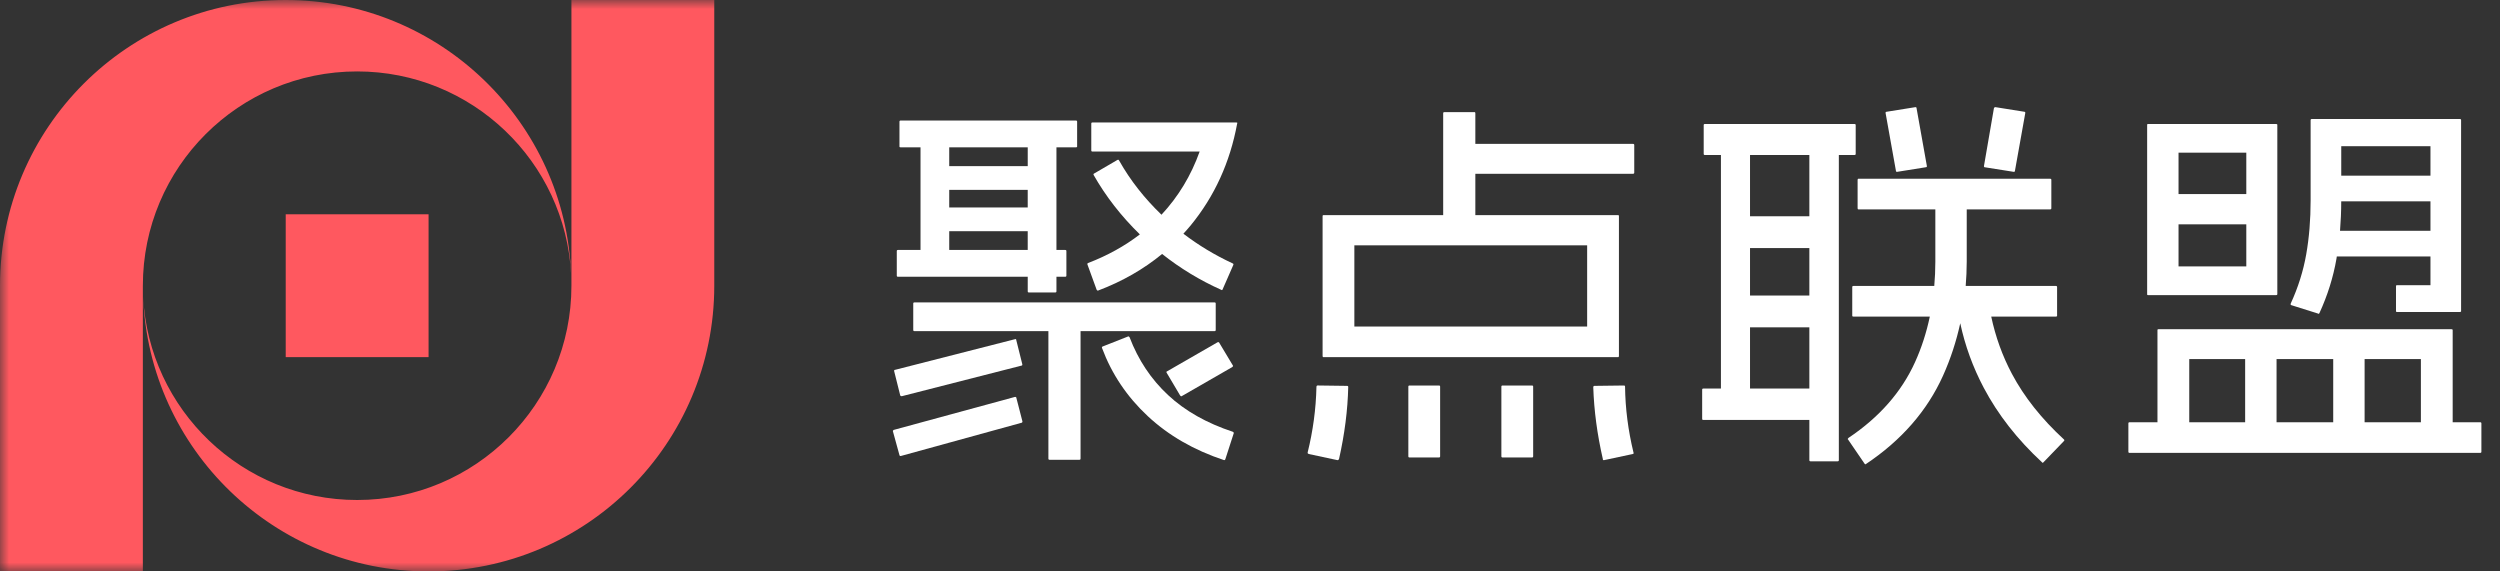
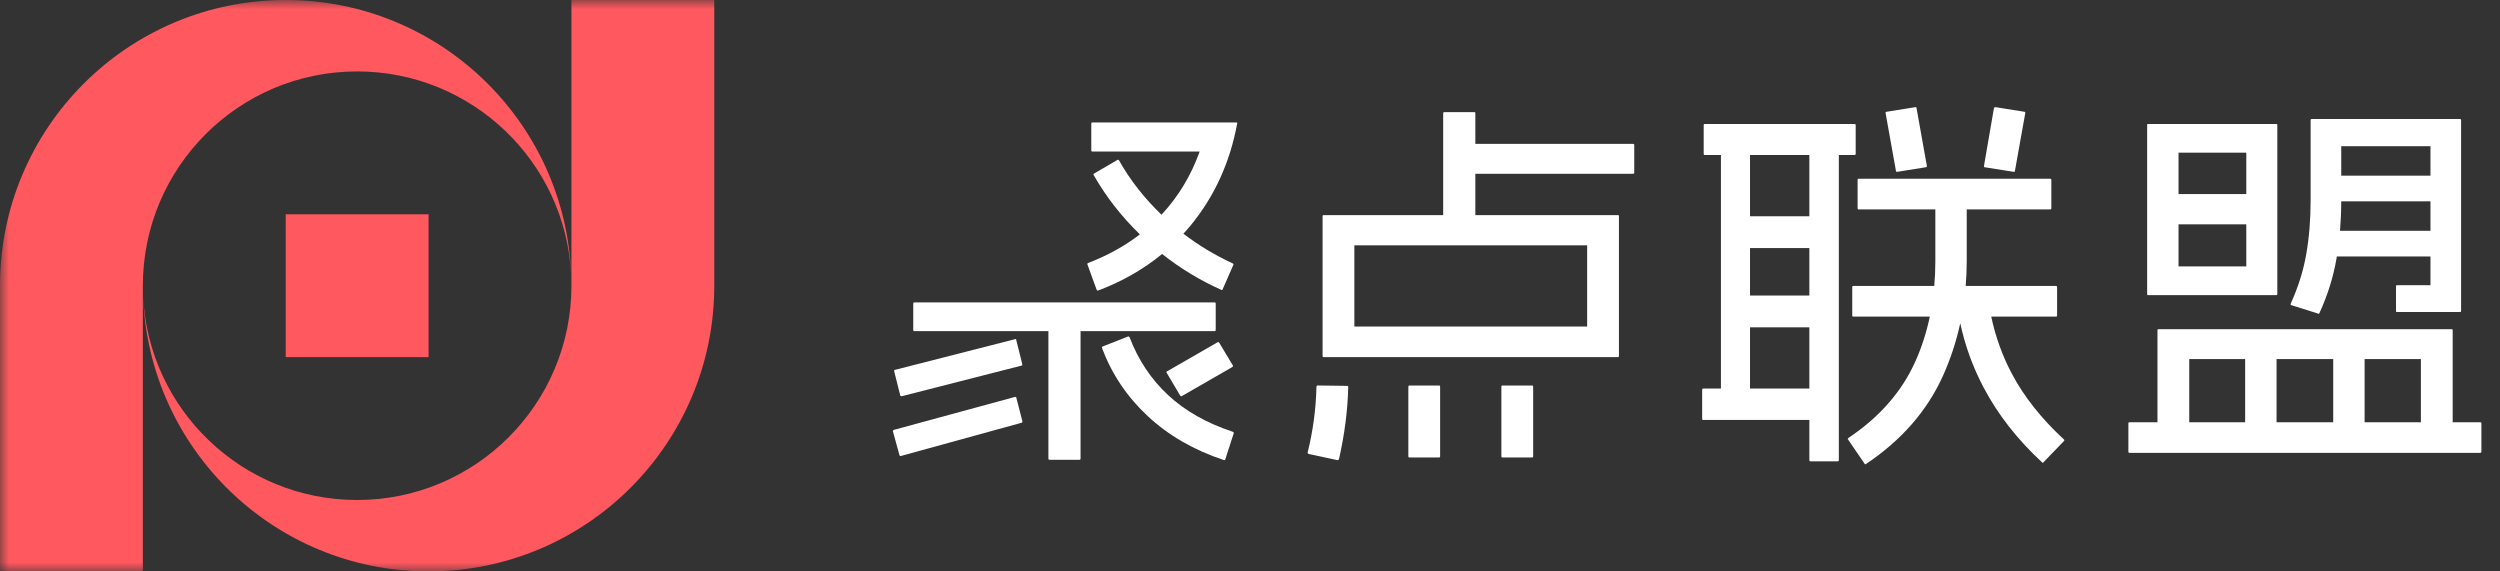
<svg xmlns="http://www.w3.org/2000/svg" xmlns:xlink="http://www.w3.org/1999/xlink" width="140px" height="32px" viewBox="0 0 140 32" version="1.1">
  <rect x="0" y="0" width="140" height="32" fill="#333333" stroke="none" />
  <title>编组 53</title>
  <defs>
    <polygon id="path-1" points="0 32 140 32 140 0 0 0" />
  </defs>
  <g id="页面-1" stroke="none" stroke-width="1" fill="none" fill-rule="evenodd">
    <g id="首页1" transform="translate(-120, -4493)">
      <g id="底部栏" transform="translate(0, 4433)">
        <g id="编组-53" transform="translate(120, 60)">
          <mask id="mask-2" fill="white">
            <use xlink:href="#path-1" />
          </mask>
          <g id="Clip-8" />
          <g id="编组-55" mask="url(#mask-2)" fill="#FFFFFF">
            <g transform="translate(50, 6)">
              <path d="M18.016,12.543 C18.059,12.543 18.08,12.522 18.08,12.479 L18.08,10.999 C18.08,10.956 18.059,10.935 18.016,10.935 L1.206,10.935 C1.163,10.935 1.142,10.956 1.142,10.999 L1.142,12.479 C1.142,12.522 1.163,12.543 1.206,12.543 L8.71,12.543 L8.71,19.683 C8.71,19.726 8.732,19.747 8.775,19.747 L10.447,19.747 C10.49,19.747 10.511,19.726 10.511,19.683 L10.511,12.543 L18.016,12.543 Z" id="Fill-1" />
              <path d="M6.909,16.252 C6.881,16.224 6.852,16.217 6.824,16.231 L0.048,18.075 C0.005,18.103 -0.009,18.131 0.005,18.16 L0.37,19.49 C0.384,19.533 0.413,19.547 0.456,19.533 L7.231,17.668 C7.26,17.638 7.266,17.61 7.252,17.581 L6.909,16.252 Z" id="Fill-3" />
              <path d="M0.498,16.188 L7.209,14.473 C7.238,14.473 7.252,14.451 7.252,14.409 L6.909,13.036 C6.909,12.993 6.888,12.979 6.845,12.993 L0.134,14.708 C0.091,14.708 0.07,14.73 0.07,14.773 L0.413,16.145 C0.426,16.174 0.455,16.188 0.498,16.188" id="Fill-5" />
-               <path d="M3.157,7.998 L7.552,7.998 L7.552,6.947 L3.157,6.947 L3.157,7.998 Z M3.157,3.302 L7.553,3.302 L7.553,2.251 L3.157,2.251 L3.157,3.302 Z M3.157,5.617 L7.552,5.617 L7.552,4.631 L3.157,4.631 L3.157,5.617 Z M0.284,9.498 L7.553,9.498 L7.553,10.313 C7.553,10.356 7.574,10.378 7.617,10.378 L9.096,10.378 C9.14,10.378 9.161,10.356 9.161,10.313 L9.161,9.498 L9.654,9.498 C9.697,9.498 9.718,9.477 9.718,9.434 L9.718,8.062 C9.718,8.019 9.697,7.998 9.654,7.998 L9.161,7.998 L9.161,2.251 L10.254,2.251 C10.297,2.251 10.319,2.237 10.319,2.208 L10.319,0.815 C10.319,0.772 10.297,0.75 10.254,0.75 L0.434,0.75 C0.391,0.75 0.37,0.772 0.37,0.815 L0.37,2.208 C0.37,2.237 0.391,2.251 0.434,2.251 L1.549,2.251 L1.549,7.998 L0.284,7.998 C0.241,7.998 0.22,8.019 0.22,8.062 L0.22,9.434 C0.22,9.477 0.241,9.498 0.284,9.498 L0.284,9.498 Z" id="Fill-7" />
              <path d="M15.336,14.88 L16.086,16.145 C16.115,16.187 16.143,16.203 16.172,16.187 L19.002,14.559 C19.045,14.53 19.059,14.501 19.045,14.473 L18.273,13.186 C18.259,13.158 18.23,13.151 18.187,13.165 L15.357,14.794 C15.314,14.809 15.307,14.837 15.336,14.88" id="Fill-9" />
              <path d="M19.238,0.858 L11.176,0.858 C11.133,0.858 11.112,0.879 11.112,0.922 L11.112,2.423 C11.112,2.466 11.133,2.487 11.176,2.487 L17.18,2.487 C16.699,3.836 15.984,5.013 15.043,6.025 C14.094,5.11 13.3,4.106 12.677,3.001 C12.663,2.973 12.648,2.956 12.634,2.948 C12.619,2.941 12.598,2.944 12.57,2.959 L11.283,3.71 C11.241,3.724 11.226,3.752 11.241,3.795 C11.924,4.998 12.789,6.108 13.832,7.126 C12.993,7.771 12.031,8.306 10.94,8.727 C10.897,8.741 10.883,8.769 10.897,8.812 L11.412,10.227 C11.44,10.27 11.469,10.284 11.498,10.27 C12.851,9.758 14.043,9.074 15.078,8.223 C16.088,9.023 17.188,9.692 18.381,10.227 C18.423,10.256 18.452,10.248 18.466,10.206 L19.067,8.834 C19.081,8.791 19.067,8.763 19.023,8.747 C18.025,8.284 17.109,7.729 16.27,7.088 C16.408,6.936 16.545,6.784 16.676,6.625 C18.012,4.996 18.88,3.095 19.281,0.922 C19.295,0.893 19.295,0.876 19.281,0.868 C19.266,0.861 19.252,0.858 19.238,0.858" id="Fill-10" />
              <path d="M15.411,16.123 C14.46,15.238 13.742,14.159 13.256,12.886 C13.227,12.843 13.199,12.829 13.17,12.843 L11.755,13.401 C11.712,13.415 11.698,13.444 11.712,13.486 C12.255,14.944 13.109,16.217 14.274,17.303 C15.439,18.389 16.865,19.211 18.552,19.769 C18.58,19.769 18.601,19.754 18.616,19.725 L19.088,18.267 C19.102,18.239 19.088,18.21 19.045,18.182 C17.573,17.696 16.361,17.01 15.411,16.123" id="Fill-11" />
              <path d="M25.437,15.609 L23.786,15.587 C23.743,15.587 23.721,15.617 23.721,15.673 C23.693,16.903 23.529,18.124 23.228,19.34 C23.228,19.369 23.231,19.386 23.239,19.393 C23.246,19.401 23.264,19.411 23.293,19.425 L24.901,19.769 C24.929,19.769 24.947,19.761 24.954,19.747 C24.961,19.733 24.972,19.718 24.986,19.705 C25.301,18.303 25.472,16.96 25.501,15.673 C25.501,15.63 25.48,15.609 25.437,15.609" id="Fill-12" />
-               <path d="M41.003,15.652 C41.003,15.609 40.981,15.588 40.939,15.588 L39.288,15.609 C39.245,15.609 39.223,15.638 39.223,15.695 C39.266,16.996 39.444,18.332 39.759,19.704 C39.759,19.733 39.763,19.751 39.77,19.758 C39.777,19.765 39.795,19.769 39.823,19.769 L41.432,19.426 C41.46,19.411 41.478,19.401 41.485,19.394 C41.492,19.386 41.489,19.368 41.475,19.34 C41.174,18.096 41.017,16.867 41.003,15.652" id="Fill-13" />
              <path d="M25.844,12.286 L38.88,12.286 L38.88,7.74 L25.844,7.74 L25.844,12.286 Z M41.453,2.058 L32.619,2.058 L32.619,0.343 C32.619,0.3 32.605,0.279 32.577,0.279 L30.883,0.279 C30.84,0.279 30.818,0.3 30.818,0.343 L30.818,6.047 L24.107,6.047 C24.093,6.047 24.082,6.05 24.075,6.057 C24.068,6.064 24.065,6.082 24.065,6.11 L24.065,13.937 C24.065,13.951 24.068,13.966 24.075,13.98 C24.082,13.994 24.093,14.001 24.107,14.001 L40.617,14.001 C40.631,14.001 40.642,13.994 40.649,13.98 C40.656,13.966 40.66,13.951 40.66,13.937 L40.66,6.11 C40.66,6.082 40.656,6.064 40.649,6.057 C40.642,6.05 40.631,6.047 40.617,6.047 L32.619,6.047 L32.619,3.731 L41.453,3.731 C41.496,3.731 41.518,3.709 41.518,3.666 L41.518,2.123 C41.518,2.08 41.496,2.058 41.453,2.058 L41.453,2.058 Z" id="Fill-14" />
              <path d="M35.793,15.588 L34.142,15.588 C34.099,15.588 34.077,15.609 34.077,15.652 L34.077,19.554 C34.077,19.597 34.099,19.618 34.142,19.618 L35.793,19.618 C35.836,19.618 35.857,19.597 35.857,19.554 L35.857,15.652 C35.857,15.609 35.836,15.588 35.793,15.588" id="Fill-15" />
              <path d="M30.582,15.588 L28.932,15.588 C28.889,15.588 28.867,15.609 28.867,15.652 L28.867,19.554 C28.867,19.597 28.889,19.618 28.932,19.618 L30.582,19.618 C30.626,19.618 30.647,19.597 30.647,19.554 L30.647,15.652 C30.647,15.609 30.626,15.588 30.582,15.588" id="Fill-16" />
              <path d="M62.667,14.934 C62.133,13.928 61.749,12.859 61.509,11.729 L65.132,11.729 C65.175,11.729 65.197,11.714 65.197,11.685 L65.197,10.077 C65.197,10.034 65.175,10.013 65.132,10.013 L60.079,10.013 C60.114,9.569 60.137,9.119 60.137,8.662 L60.137,5.725 L64.811,5.725 C64.854,5.725 64.875,5.703 64.875,5.66 L64.875,4.074 C64.875,4.031 64.854,4.01 64.811,4.01 L54.069,4.01 C54.04,4.01 54.026,4.031 54.026,4.074 L54.026,5.66 C54.026,5.703 54.04,5.725 54.069,5.725 L58.379,5.725 L58.379,8.662 C58.379,9.123 58.357,9.572 58.319,10.013 L53.79,10.013 C53.748,10.013 53.726,10.034 53.726,10.077 L53.726,11.685 C53.726,11.714 53.748,11.729 53.79,11.729 L58.07,11.729 C57.881,12.624 57.607,13.476 57.242,14.28 C56.484,15.953 55.241,17.367 53.512,18.525 C53.468,18.568 53.461,18.596 53.49,18.611 L54.412,19.961 C54.44,20.005 54.469,20.011 54.498,19.983 C56.484,18.654 57.921,17.006 58.808,15.041 C59.232,14.099 59.552,13.119 59.774,12.102 C60.041,13.354 60.479,14.559 61.09,15.716 C61.884,17.217 62.967,18.603 64.339,19.876 C64.368,19.919 64.396,19.925 64.425,19.897 L65.583,18.696 C65.611,18.668 65.611,18.639 65.583,18.611 C64.325,17.453 63.353,16.227 62.667,14.934" id="Fill-17" />
              <path d="M48.001,6.11 L51.324,6.11 L51.324,2.68 L48.001,2.68 L48.001,6.11 Z M48.001,15.759 L51.324,15.759 L51.324,12.329 L48.001,12.329 L48.001,15.759 Z M48.001,10.549 L51.324,10.549 L51.324,7.89 L48.001,7.89 L48.001,10.549 Z M53.854,2.68 C53.897,2.68 53.919,2.659 53.919,2.616 L53.919,1.007 C53.919,0.965 53.897,0.944 53.854,0.944 L45.471,0.944 C45.428,0.944 45.407,0.965 45.407,1.007 L45.407,2.616 C45.407,2.659 45.428,2.68 45.471,2.68 L46.372,2.68 L46.372,15.759 L45.385,15.759 C45.342,15.759 45.321,15.781 45.321,15.824 L45.321,17.453 C45.321,17.496 45.342,17.518 45.385,17.518 L51.324,17.518 L51.324,19.769 C51.324,19.811 51.346,19.833 51.389,19.833 L52.911,19.833 C52.954,19.833 52.975,19.811 52.975,19.769 L52.975,2.68 L53.854,2.68 Z" id="Fill-18" />
              <path d="M56.234,3.624 L57.843,3.366 C57.885,3.366 57.906,3.345 57.906,3.302 L57.328,0.064 C57.328,0.022 57.307,0 57.264,0 L55.656,0.258 C55.612,0.258 55.591,0.279 55.591,0.322 L56.171,3.559 C56.171,3.602 56.191,3.624 56.234,3.624" id="Fill-19" />
              <path d="M61.144,3.366 L62.774,3.624 C62.817,3.624 62.838,3.602 62.838,3.559 L63.417,0.322 C63.417,0.279 63.396,0.257 63.353,0.257 L61.745,8.65555803e-05 C61.702,8.65555803e-05 61.673,0.021 61.659,0.064 L61.101,3.302 C61.101,3.345 61.116,3.366 61.144,3.366" id="Fill-20" />
              <path d="M81.11,3.838 L86.106,3.838 L86.106,2.187 L81.11,2.187 L81.11,3.838 Z M81.041,6.926 C81.085,6.391 81.108,5.84 81.109,5.275 L86.106,5.275 L86.106,6.926 L81.041,6.926 Z M79.802,11.557 C79.831,11.585 79.86,11.578 79.888,11.535 C80.346,10.535 80.664,9.52 80.842,8.49 C80.85,8.448 80.855,8.405 80.861,8.362 L86.106,8.362 L86.106,9.97 L84.219,9.97 C84.191,9.97 84.176,9.992 84.176,10.034 L84.176,11.428 C84.176,11.457 84.191,11.471 84.219,11.471 L87.757,11.471 C87.8,11.471 87.821,11.457 87.821,11.428 L87.821,0.729 C87.821,0.686 87.8,0.665 87.757,0.665 L79.459,0.665 C79.416,0.665 79.395,0.686 79.395,0.729 L79.395,5.21 C79.395,6.297 79.313,7.308 79.148,8.244 C78.984,9.18 78.694,10.099 78.28,10.999 C78.266,11.042 78.273,11.071 78.302,11.085 L79.802,11.557 Z" id="Fill-21" />
              <path d="M71.998,4.867 L75.793,4.867 L75.793,2.551 L71.998,2.551 L71.998,4.867 Z M71.998,8.919 L75.793,8.919 L75.793,6.561 L71.998,6.561 L71.998,8.919 Z M70.304,10.527 L77.465,10.527 C77.48,10.527 77.494,10.524 77.508,10.517 C77.522,10.51 77.53,10.492 77.53,10.463 L77.53,0.986 C77.53,0.972 77.522,0.962 77.508,0.954 C77.494,0.947 77.48,0.944 77.465,0.944 L70.304,0.944 C70.275,0.944 70.257,0.947 70.251,0.954 C70.243,0.962 70.24,0.972 70.24,0.986 L70.24,10.463 C70.24,10.492 70.243,10.51 70.251,10.517 C70.257,10.524 70.275,10.527 70.304,10.527 L70.304,10.527 Z" id="Fill-22" />
              <path d="M72.598,17.646 L75.728,17.646 L75.728,14.109 L72.598,14.109 L72.598,17.646 Z M77.487,17.646 L80.66,17.646 L80.66,14.108 L77.487,14.108 L77.487,17.646 Z M82.418,17.646 L85.57,17.646 L85.57,14.108 L82.418,14.108 L82.418,17.646 Z M88.894,17.646 L87.35,17.646 L87.35,12.479 C87.35,12.464 87.342,12.454 87.328,12.447 C87.314,12.439 87.299,12.436 87.286,12.436 L70.883,12.436 C70.854,12.436 70.836,12.439 70.829,12.447 C70.822,12.454 70.818,12.464 70.818,12.479 L70.818,17.646 L69.253,17.646 C69.211,17.646 69.189,17.667 69.189,17.711 L69.189,19.297 C69.189,19.34 69.211,19.361 69.253,19.361 L88.894,19.361 C88.936,19.361 88.958,19.34 88.958,19.297 L88.958,17.711 C88.958,17.667 88.936,17.646 88.894,17.646 L88.894,17.646 Z" id="Fill-23" />
            </g>
          </g>
          <g id="编组-54" mask="url(#mask-2)" fill="#FF585F">
            <g transform="translate(0, 0)">
              <path d="M32,0 L32,16 C32,22.627 26.627,28 20,28 C13.58,28 8.337,22.958 8.016,16.617 C8.341,25.167 15.37,32 24,32 C32.837,32 39.999,24.836 39.999,16 L39.999,0 L32,0 Z" id="Fill-31" />
              <path d="M20,4 C26.42,4 31.662,9.041 31.984,15.382 C31.659,6.832 24.63,0 16,0 C7.163,0 0,7.163 0,16 L0,32 L8,32 L8,16 C8,9.372 13.373,4 20,4" id="Fill-32" />
              <polygon id="Fill-34" points="16 19.999 24 19.999 24 12 16 12" />
            </g>
          </g>
        </g>
      </g>
    </g>
  </g>
</svg>